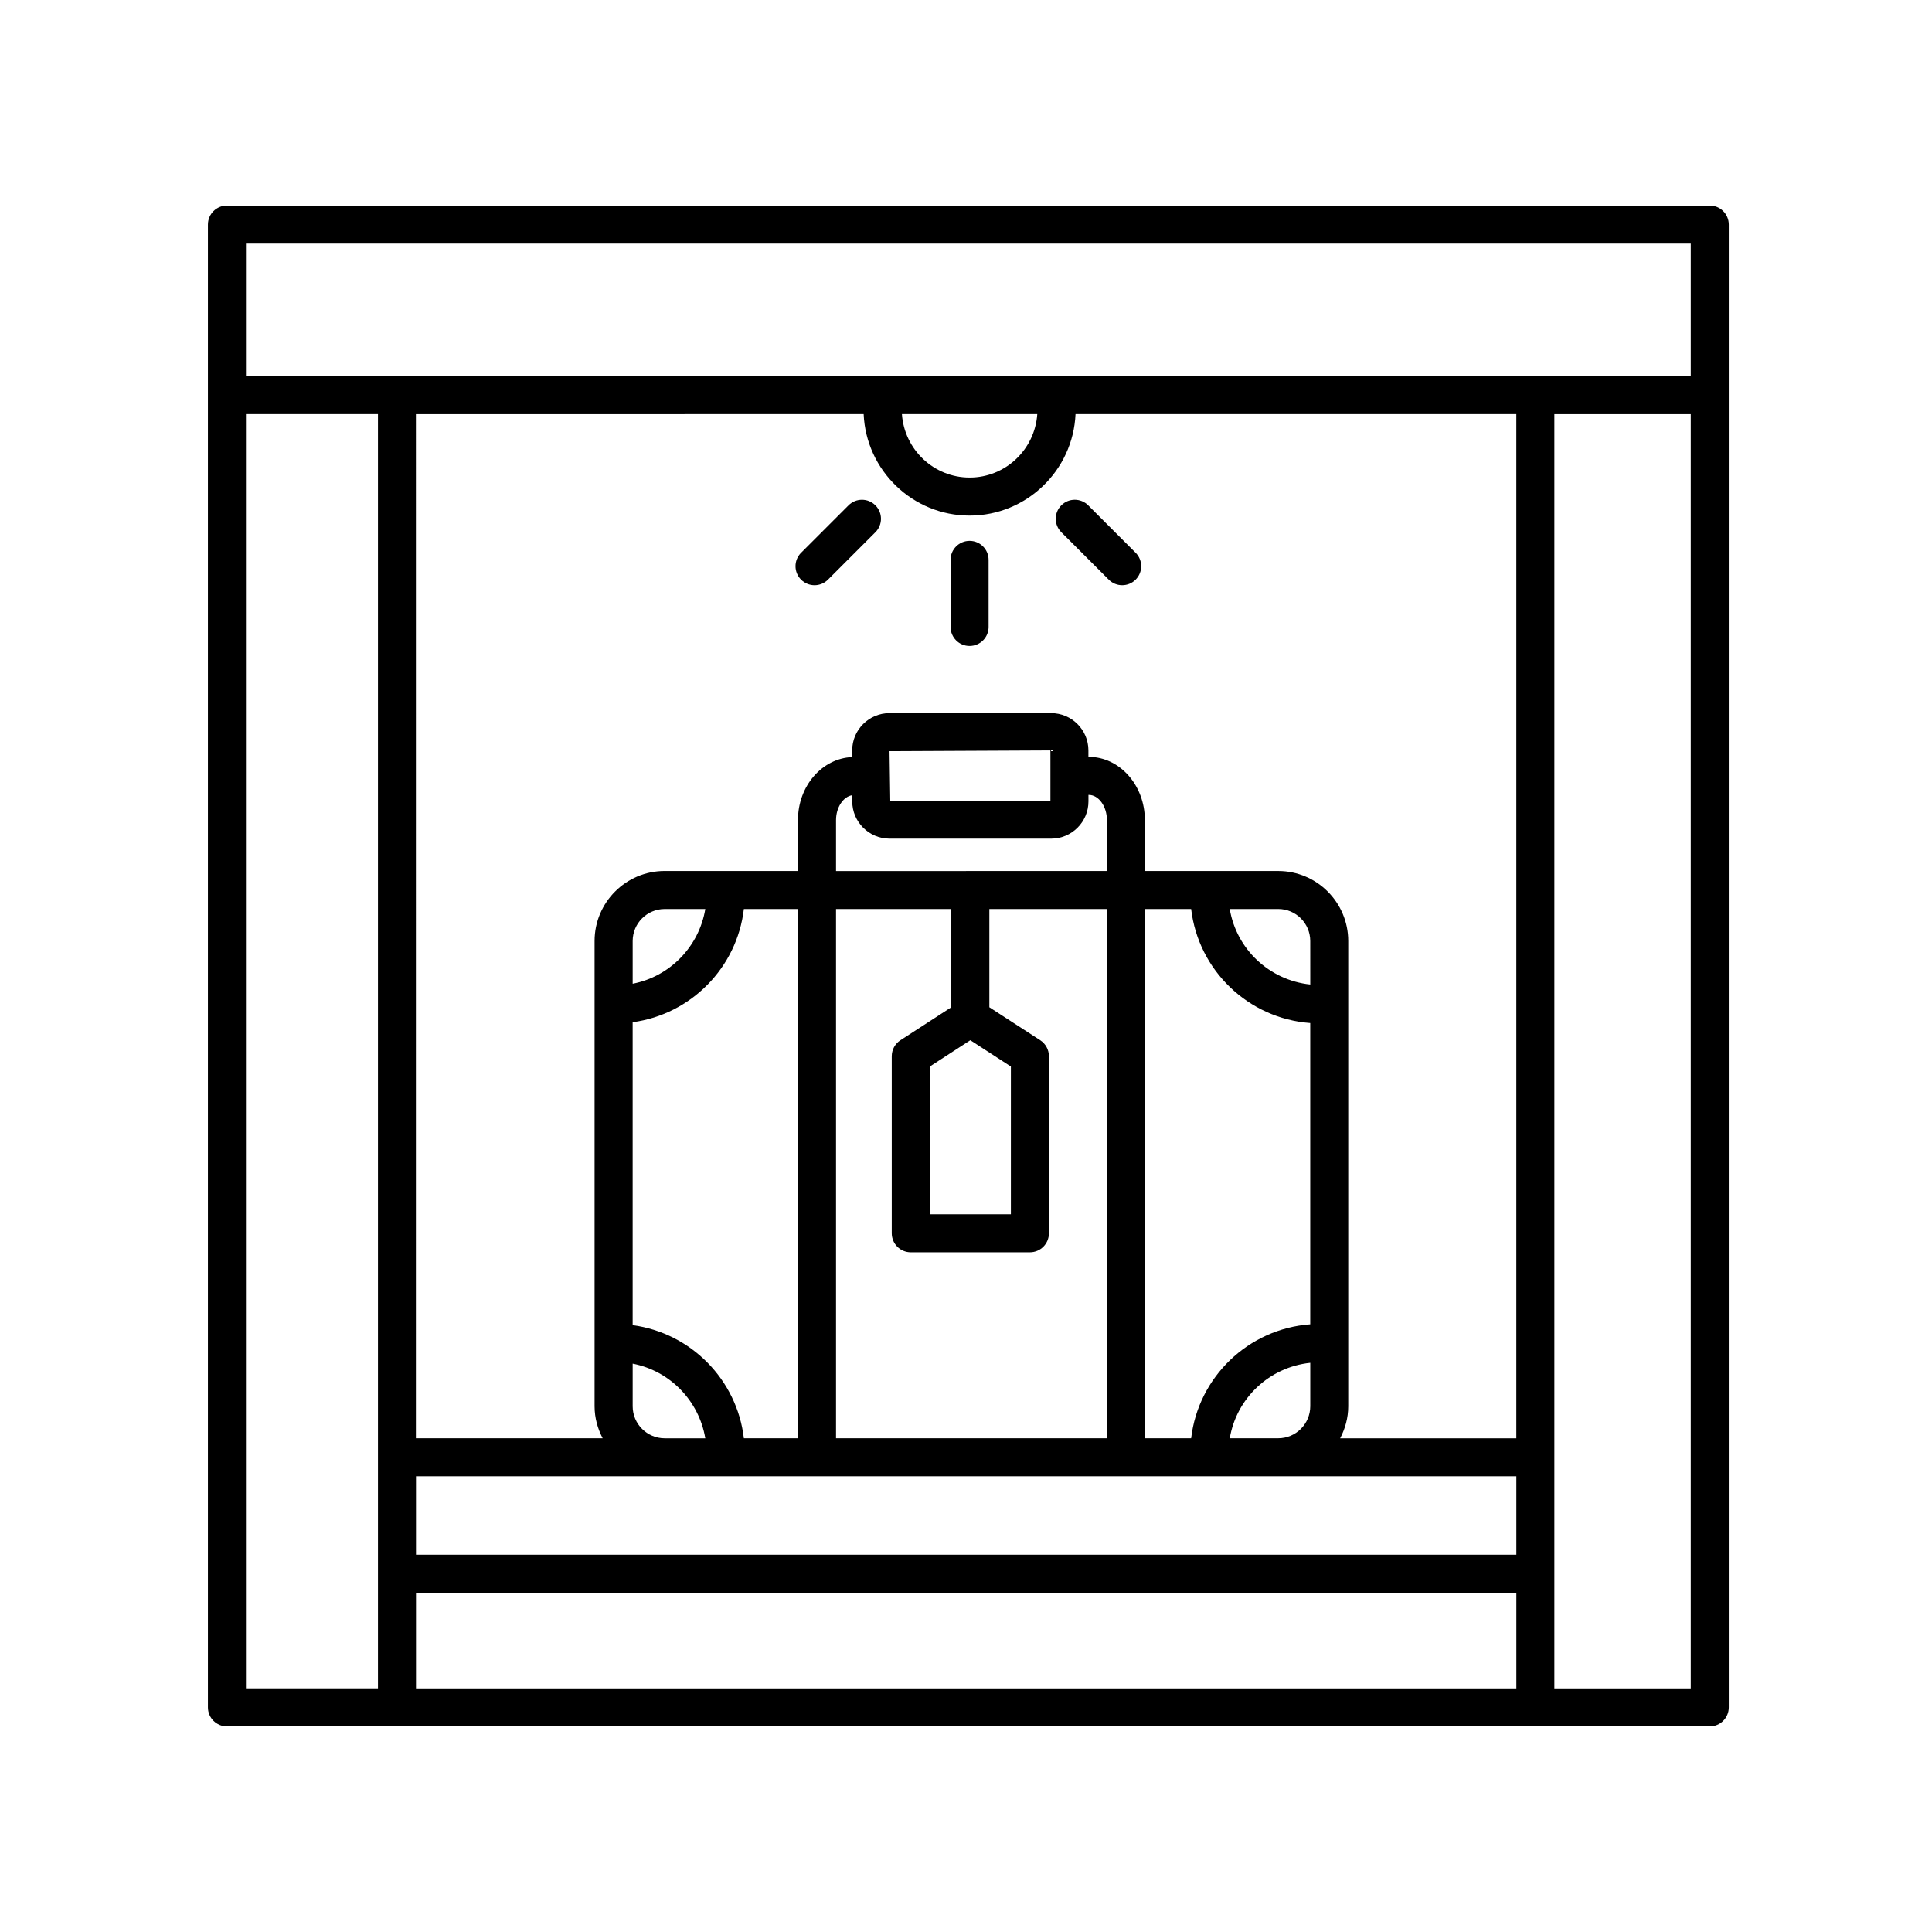
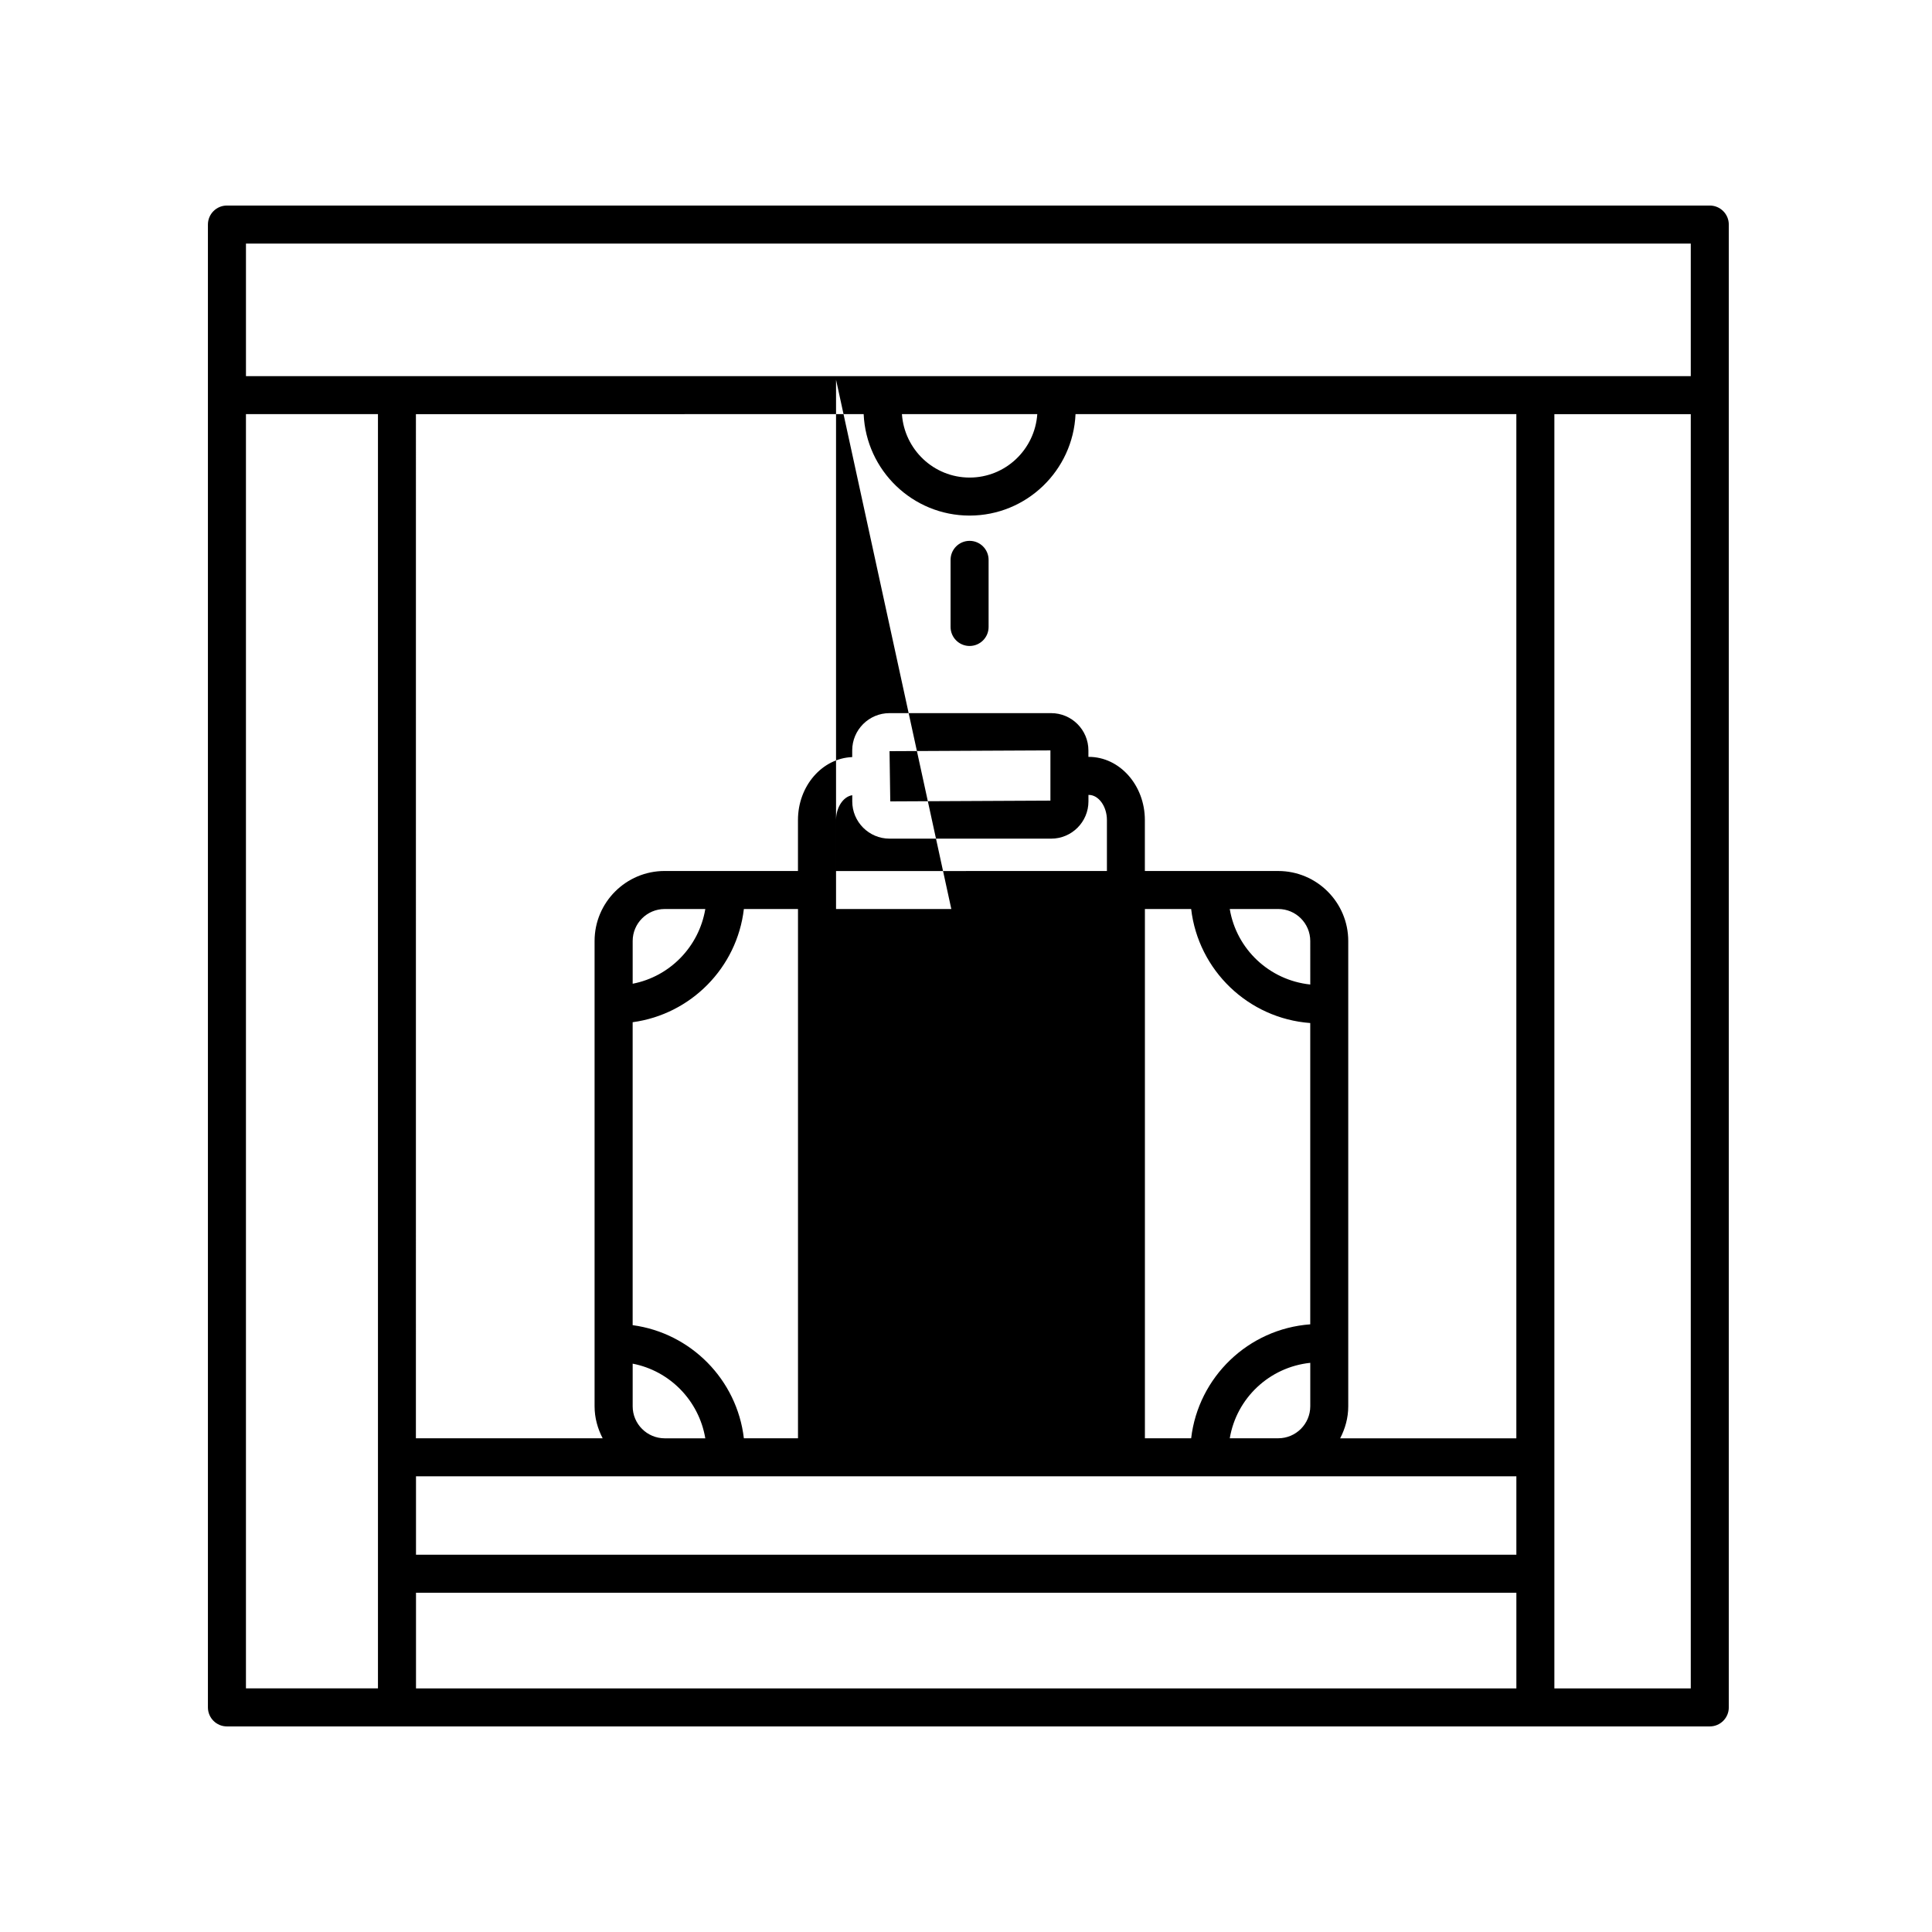
<svg xmlns="http://www.w3.org/2000/svg" fill="#000000" width="800px" height="800px" version="1.1" viewBox="144 144 512 512">
  <g>
-     <path d="m204.14 601.52h346.72c0.012 0 0.016 0.004 0.023 0.004 0.012 0 0.02-0.004 0.027-0.004h46.199c2.785 0 5.039-2.258 5.039-5.039v-392.97c0-2.781-2.254-5.039-5.039-5.039h-392.97c-2.785 0-5.039 2.258-5.039 5.039v392.97c0.004 2.781 2.254 5.039 5.039 5.039zm5.039-347.77h34.984v337.69h-34.984zm163.7 0c0.66 14.934 12.984 26.883 28.074 26.883s27.414-11.949 28.074-26.883h116.82v271.42h-46.691c1.324-2.555 2.144-5.406 2.144-8.48v-123.31c0-10.23-8.324-18.555-18.555-18.555h-35.344v-13.504c0-9.23-6.672-16.742-14.871-16.742l-0.09 0.004v-1.719c0-5.445-4.43-9.875-9.875-9.875h-42.84c-5.445 0-9.879 4.43-9.879 9.875v1.773c-7.965 0.309-14.375 7.648-14.375 16.68v13.504h-35.344c-10.227 0-18.555 8.324-18.555 18.555v123.31c0 3.066 0.82 5.926 2.144 8.48h-49.496l0.004-271.41zm10.141 0h35.871c-0.656 9.367-8.402 16.809-17.938 16.809-9.531-0.004-17.277-7.445-17.934-16.809zm-3.285 112.5h42.84c5.445 0 9.875-4.43 9.875-9.875v-1.715h0.098c2.606 0 4.797 3.055 4.797 6.664v13.504l-71.785 0.004v-13.504c0-3.375 1.918-6.227 4.297-6.59v1.641c0 5.438 4.43 9.871 9.879 9.871zm0-23.184 42.637-0.203v13.312l-42.441 0.203zm103.02 182.09h-12.852c1.789-10.641 10.488-18.852 21.332-19.992v11.516c-0.008 4.672-3.805 8.477-8.48 8.477zm8.473-120.25c-10.848-1.145-19.555-9.367-21.332-20.012h12.855c4.676 0 8.48 3.805 8.48 8.48l0.004 11.531zm-31.559-20.008c1.895 16.227 15.133 29.008 31.559 30.215v79.848c-16.418 1.203-29.66 13.977-31.559 30.199h-12.258v-140.26zm-63.559 0v26.031l-13.488 8.746c-1.43 0.926-2.297 2.519-2.297 4.227v46.93c0 2.781 2.254 5.039 5.039 5.039h31.57c2.785 0 5.039-2.258 5.039-5.039v-46.93c0-1.707-0.867-3.301-2.297-4.227l-13.488-8.746v-26.031h31.156v140.26l-71.785-0.004v-140.26zm5.039 34.77 10.746 6.973v39.152h-21.492v-39.152zm-45.668 105.49h-14.348c-1.82-15.527-14.027-27.891-29.473-29.977v-80.285c15.445-2.086 27.664-14.461 29.473-29.996h14.344v140.26zm-43.816-120.46v-11.32c0-4.676 3.805-8.48 8.48-8.48h10.77c-1.672 9.969-9.367 17.891-19.25 19.801zm0 111.99v-11.305c9.875 1.91 17.574 9.824 19.246 19.785h-10.766c-4.676-0.008-8.48-3.812-8.48-8.48zm8.477 18.551h225.71v20.781h-291.61v-20.781zm-65.898 30.855h291.61v25.348h-291.61zm301.68 25.348v-337.69h36.148v337.69zm36.148-382.89v35.125h-382.89v-35.125z" />
+     <path d="m204.14 601.52h346.72c0.012 0 0.016 0.004 0.023 0.004 0.012 0 0.02-0.004 0.027-0.004h46.199c2.785 0 5.039-2.258 5.039-5.039v-392.97c0-2.781-2.254-5.039-5.039-5.039h-392.97c-2.785 0-5.039 2.258-5.039 5.039v392.97c0.004 2.781 2.254 5.039 5.039 5.039zm5.039-347.77h34.984v337.69h-34.984zm163.7 0c0.66 14.934 12.984 26.883 28.074 26.883s27.414-11.949 28.074-26.883h116.82v271.42h-46.691c1.324-2.555 2.144-5.406 2.144-8.48v-123.31c0-10.23-8.324-18.555-18.555-18.555h-35.344v-13.504c0-9.23-6.672-16.742-14.871-16.742l-0.09 0.004v-1.719c0-5.445-4.43-9.875-9.875-9.875h-42.84c-5.445 0-9.879 4.43-9.879 9.875v1.773c-7.965 0.309-14.375 7.648-14.375 16.68v13.504h-35.344c-10.227 0-18.555 8.324-18.555 18.555v123.31c0 3.066 0.82 5.926 2.144 8.48h-49.496l0.004-271.41zm10.141 0h35.871c-0.656 9.367-8.402 16.809-17.938 16.809-9.531-0.004-17.277-7.445-17.934-16.809zm-3.285 112.5h42.84c5.445 0 9.875-4.43 9.875-9.875v-1.715h0.098c2.606 0 4.797 3.055 4.797 6.664v13.504l-71.785 0.004v-13.504c0-3.375 1.918-6.227 4.297-6.59v1.641c0 5.438 4.43 9.871 9.879 9.871zm0-23.184 42.637-0.203v13.312l-42.441 0.203zm103.02 182.09h-12.852c1.789-10.641 10.488-18.852 21.332-19.992v11.516c-0.008 4.672-3.805 8.477-8.48 8.477zm8.473-120.25c-10.848-1.145-19.555-9.367-21.332-20.012h12.855c4.676 0 8.48 3.805 8.48 8.48l0.004 11.531zm-31.559-20.008c1.895 16.227 15.133 29.008 31.559 30.215v79.848c-16.418 1.203-29.66 13.977-31.559 30.199h-12.258v-140.26zm-63.559 0v26.031l-13.488 8.746c-1.43 0.926-2.297 2.519-2.297 4.227v46.93c0 2.781 2.254 5.039 5.039 5.039h31.57c2.785 0 5.039-2.258 5.039-5.039v-46.93c0-1.707-0.867-3.301-2.297-4.227l-13.488-8.746v-26.031h31.156l-71.785-0.004v-140.26zm5.039 34.77 10.746 6.973v39.152h-21.492v-39.152zm-45.668 105.49h-14.348c-1.82-15.527-14.027-27.891-29.473-29.977v-80.285c15.445-2.086 27.664-14.461 29.473-29.996h14.344v140.26zm-43.816-120.46v-11.32c0-4.676 3.805-8.48 8.48-8.48h10.77c-1.672 9.969-9.367 17.891-19.25 19.801zm0 111.99v-11.305c9.875 1.91 17.574 9.824 19.246 19.785h-10.766c-4.676-0.008-8.48-3.812-8.48-8.48zm8.477 18.551h225.71v20.781h-291.61v-20.781zm-65.898 30.855h291.61v25.348h-291.61zm301.68 25.348v-337.69h36.148v337.69zm36.148-382.89v35.125h-382.89v-35.125z" />
    <path d="m400.95 315.19c2.785 0 5.039-2.258 5.039-5.039v-17.781c0-2.781-2.254-5.039-5.039-5.039-2.785 0-5.039 2.258-5.039 5.039v17.781c0.004 2.781 2.258 5.039 5.039 5.039z" />
-     <path d="m437.83 297.61c0.984 0.984 2.273 1.477 3.562 1.477s2.578-0.492 3.562-1.477c1.969-1.969 1.969-5.152 0-7.125l-12.57-12.57c-1.969-1.969-5.152-1.969-7.125 0-1.969 1.969-1.969 5.152 0 7.125z" />
-     <path d="m359.86 299.09c1.289 0 2.578-0.492 3.562-1.477l12.57-12.57c1.969-1.969 1.969-5.152 0-7.125-1.969-1.969-5.152-1.969-7.125 0l-12.57 12.57c-1.969 1.969-1.969 5.152 0 7.125 0.984 0.98 2.273 1.477 3.562 1.477z" />
  </g>
</svg>